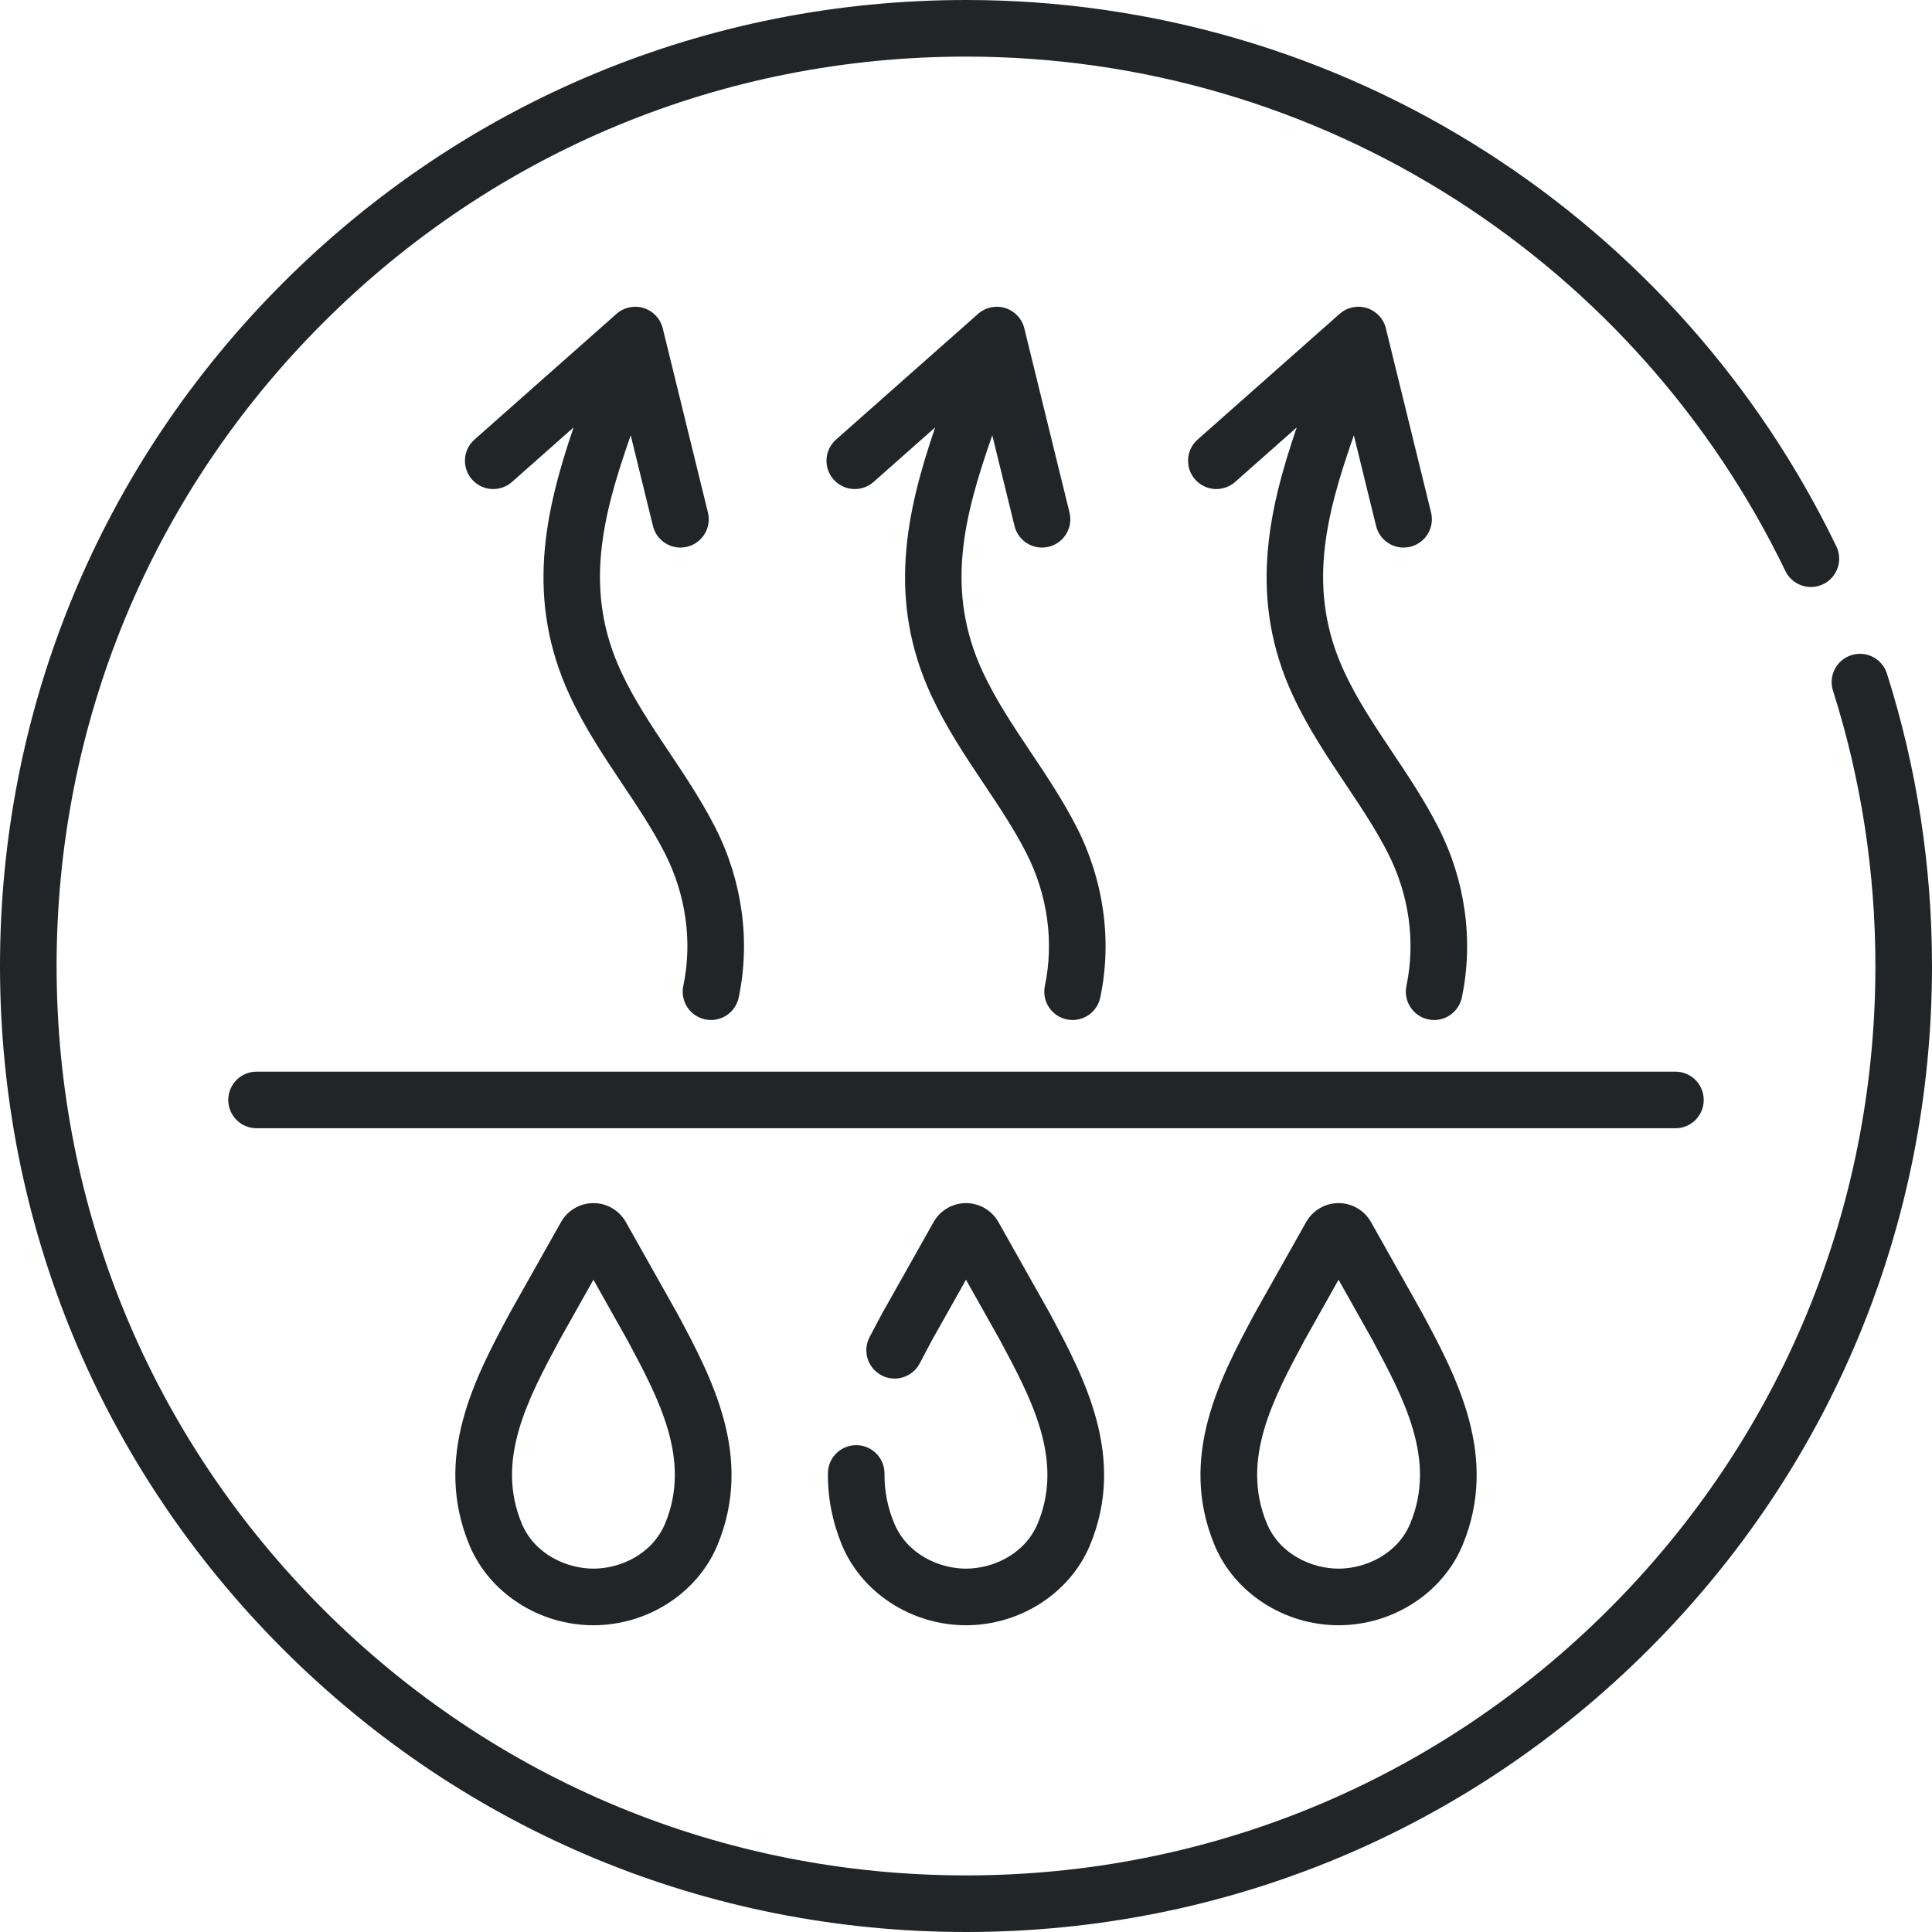
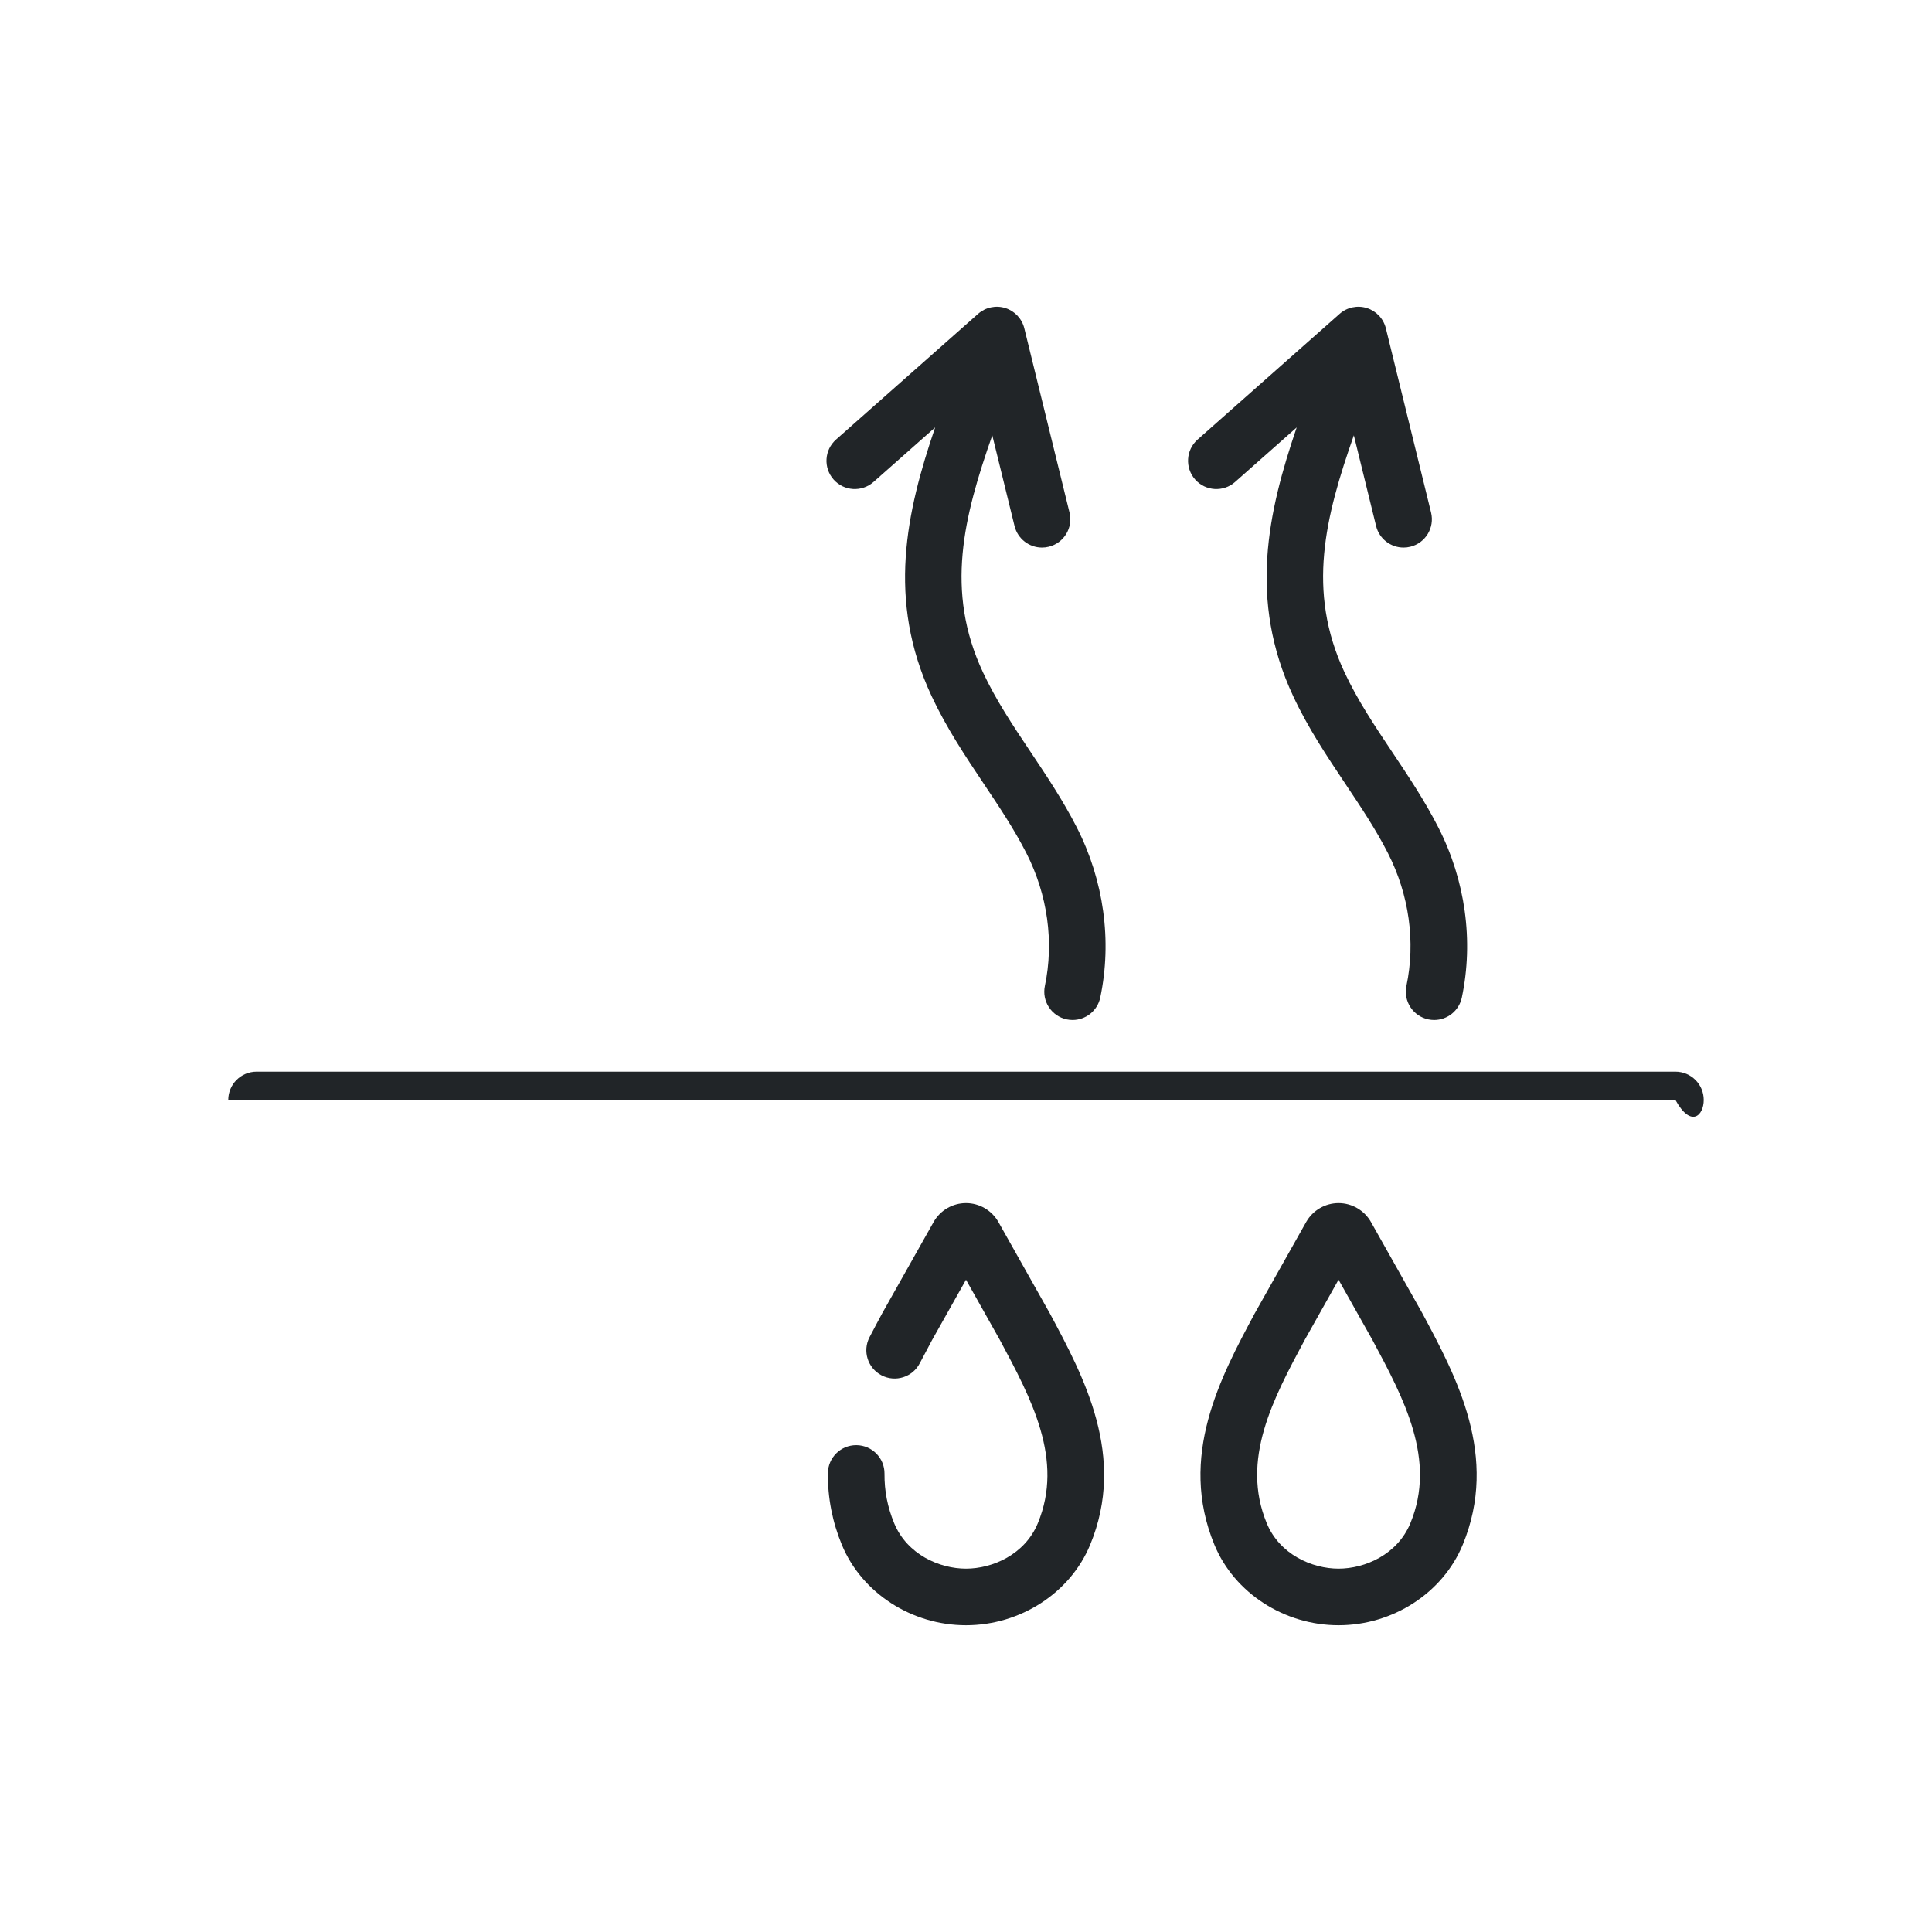
<svg xmlns="http://www.w3.org/2000/svg" width="157" height="157" viewBox="0 0 157 157" fill="none">
  <g clip-path="url(#clip0_11_140)">
-     <path d="M153.337 54.735C152.954 53.524 151.662 52.855 150.45 53.239C149.24 53.623 148.57 54.915 148.954 56.126C151.241 63.334 152.401 70.862 152.401 78.5C152.401 98.239 144.714 116.798 130.756 130.756C116.798 144.714 98.239 152.401 78.5 152.401C58.761 152.401 40.202 144.714 26.244 130.756C12.286 116.798 4.599 98.239 4.599 78.5C4.599 58.76 12.286 40.202 26.244 26.244C40.202 12.286 58.76 4.599 78.5 4.599C92.666 4.599 106.43 8.618 118.302 16.223C129.865 23.628 139.127 34.064 145.086 46.402C145.638 47.547 147.015 48.024 148.157 47.473C149.3 46.921 149.78 45.546 149.228 44.402C142.899 31.298 133.062 20.214 120.783 12.349C108.169 4.271 93.547 0 78.5 0C57.532 0 37.819 8.166 22.992 22.992C8.165 37.819 0 57.532 0 78.5C0 99.468 8.165 119.181 22.992 134.008C37.819 148.834 57.532 157 78.5 157C99.468 157 119.181 148.834 134.008 134.008C148.834 119.181 157 99.468 157 78.5C157 70.39 155.768 62.394 153.337 54.735Z" fill="#212528" />
-     <path d="M138.451 89.386C138.451 88.116 137.421 87.086 136.151 87.086H20.849C19.579 87.086 18.549 88.115 18.549 89.386C18.549 90.656 19.579 91.685 20.849 91.685H136.151C137.421 91.686 138.451 90.656 138.451 89.386Z" fill="#212528" />
-     <path d="M50.856 99.304C50.321 98.357 49.312 97.768 48.224 97.768C47.136 97.768 46.127 98.357 45.591 99.305L41.417 106.718C38.635 111.908 35.172 118.367 38.137 125.538C39.753 129.447 43.807 132.072 48.224 132.072C52.641 132.072 56.695 129.447 58.311 125.538C61.276 118.367 57.813 111.908 55.031 106.718L50.856 99.304ZM54.06 123.781C53.006 126.331 50.37 127.473 48.224 127.473C46.079 127.473 43.442 126.331 42.388 123.781C40.254 118.622 42.906 113.675 45.471 108.891L48.224 103.994L50.977 108.891C53.542 113.675 56.194 118.622 54.06 123.781Z" fill="#212528" />
+     <path d="M138.451 89.386C138.451 88.116 137.421 87.086 136.151 87.086H20.849C19.579 87.086 18.549 88.115 18.549 89.386H136.151C137.421 91.686 138.451 90.656 138.451 89.386Z" fill="#212528" />
    <path d="M78.5 127.473C76.355 127.473 73.718 126.331 72.663 123.781C72.122 122.471 71.865 121.156 71.877 119.758C71.888 118.488 70.868 117.45 69.598 117.438C69.591 117.438 69.584 117.438 69.577 117.438C68.317 117.438 67.289 118.454 67.278 119.718C67.26 121.716 67.642 123.674 68.413 125.538C70.029 129.447 74.083 132.072 78.5 132.072C82.917 132.072 86.971 129.447 88.587 125.538C91.552 118.367 88.089 111.908 85.307 106.718L81.133 99.304C80.597 98.357 79.589 97.769 78.501 97.768H78.5C77.412 97.768 76.403 98.357 75.868 99.305L71.689 106.726C71.347 107.364 71 108.011 70.659 108.669C70.075 109.796 70.515 111.184 71.643 111.768C72.771 112.353 74.158 111.913 74.743 110.785C75.074 110.147 75.411 109.518 75.742 108.899L78.5 103.994L81.253 108.891C83.818 113.675 86.47 118.622 84.337 123.781C83.282 126.331 80.645 127.473 78.5 127.473Z" fill="#212528" />
    <path d="M111.409 99.304C110.873 98.357 109.864 97.768 108.776 97.768C107.688 97.768 106.679 98.357 106.143 99.305L101.969 106.718C99.187 111.908 95.724 118.367 98.689 125.538C100.305 129.447 104.359 132.072 108.776 132.072C113.194 132.072 117.247 129.447 118.863 125.538C121.828 118.368 118.366 111.909 115.584 106.719L111.409 99.304ZM114.612 123.781C113.558 126.331 110.921 127.473 108.775 127.473C106.63 127.473 103.994 126.331 102.939 123.781C100.806 118.622 103.457 113.675 106.022 108.891L108.775 103.994L111.529 108.892C114.094 113.676 116.745 118.622 114.612 123.781Z" fill="#212528" />
-     <path d="M53.062 42.745C53.32 43.794 54.259 44.497 55.294 44.497C55.475 44.497 55.66 44.476 55.844 44.43C57.078 44.128 57.832 42.882 57.529 41.649L53.856 26.679C53.664 25.897 53.078 25.272 52.309 25.032C51.54 24.793 50.702 24.972 50.099 25.505L38.557 35.721C37.606 36.563 37.517 38.016 38.359 38.967C39.201 39.918 40.654 40.006 41.605 39.165L46.611 34.734C44.272 41.601 42.67 48.738 46.323 56.566C47.533 59.159 49.072 61.462 50.561 63.689C51.835 65.595 53.039 67.396 54.028 69.336C55.747 72.709 56.28 76.537 55.528 80.115C55.266 81.358 56.062 82.578 57.305 82.839C57.465 82.872 57.624 82.889 57.781 82.889C58.845 82.889 59.801 82.145 60.029 81.061C60.996 76.459 60.321 71.553 58.126 67.247C57.014 65.066 55.677 63.066 54.384 61.133C52.927 58.954 51.551 56.896 50.49 54.621C47.405 48.011 48.924 42.018 51.254 35.376L53.062 42.745Z" fill="#212528" />
    <path d="M82.444 42.745C82.702 43.794 83.641 44.497 84.676 44.497C84.857 44.497 85.042 44.476 85.226 44.43C86.459 44.128 87.214 42.882 86.911 41.649L83.238 26.679C83.046 25.897 82.46 25.272 81.691 25.032C80.921 24.792 80.084 24.971 79.481 25.505L67.939 35.721C66.988 36.563 66.899 38.016 67.741 38.967C68.582 39.918 70.035 40.006 70.987 39.165L75.993 34.734C73.653 41.6 72.052 48.737 75.704 56.566C76.915 59.159 78.454 61.462 79.943 63.689C81.218 65.595 82.421 67.396 83.41 69.335C85.129 72.709 85.662 76.537 84.91 80.115C84.649 81.358 85.444 82.577 86.687 82.839C86.847 82.872 87.006 82.888 87.163 82.888C88.227 82.888 89.183 82.144 89.411 81.061C90.378 76.459 89.702 71.553 87.507 67.246C86.395 65.065 85.059 63.066 83.767 61.133C82.309 58.954 80.933 56.895 79.872 54.621C76.787 48.011 78.306 42.018 80.636 35.376L82.444 42.745Z" fill="#212528" />
    <path d="M111.826 42.745C112.083 43.794 113.023 44.497 114.057 44.497C114.239 44.497 114.423 44.476 114.607 44.43C115.841 44.128 116.595 42.882 116.293 41.649L112.62 26.679C112.428 25.897 111.841 25.272 111.072 25.032C110.304 24.792 109.465 24.971 108.862 25.505L97.32 35.721C96.369 36.563 96.281 38.016 97.122 38.967C97.964 39.918 99.418 40.006 100.368 39.165L105.374 34.735C103.035 41.601 101.433 48.738 105.086 56.566C106.296 59.159 107.835 61.462 109.324 63.689C110.599 65.595 111.803 67.396 112.791 69.335C114.511 72.709 115.043 76.537 114.291 80.115C114.03 81.358 114.826 82.578 116.069 82.839C116.228 82.872 116.387 82.889 116.544 82.889C117.609 82.889 118.564 82.145 118.793 81.061C119.76 76.459 119.084 71.553 116.889 67.247C115.777 65.065 114.441 63.066 113.148 61.133C111.691 58.953 110.315 56.896 109.254 54.621C106.169 48.011 107.688 42.018 110.018 35.376L111.826 42.745Z" fill="#212528" />
  </g>
  <defs>
    <clipPath id="clip0_11_140">
      <rect width="157" height="157" fill="white" />
    </clipPath>
  </defs>
</svg>